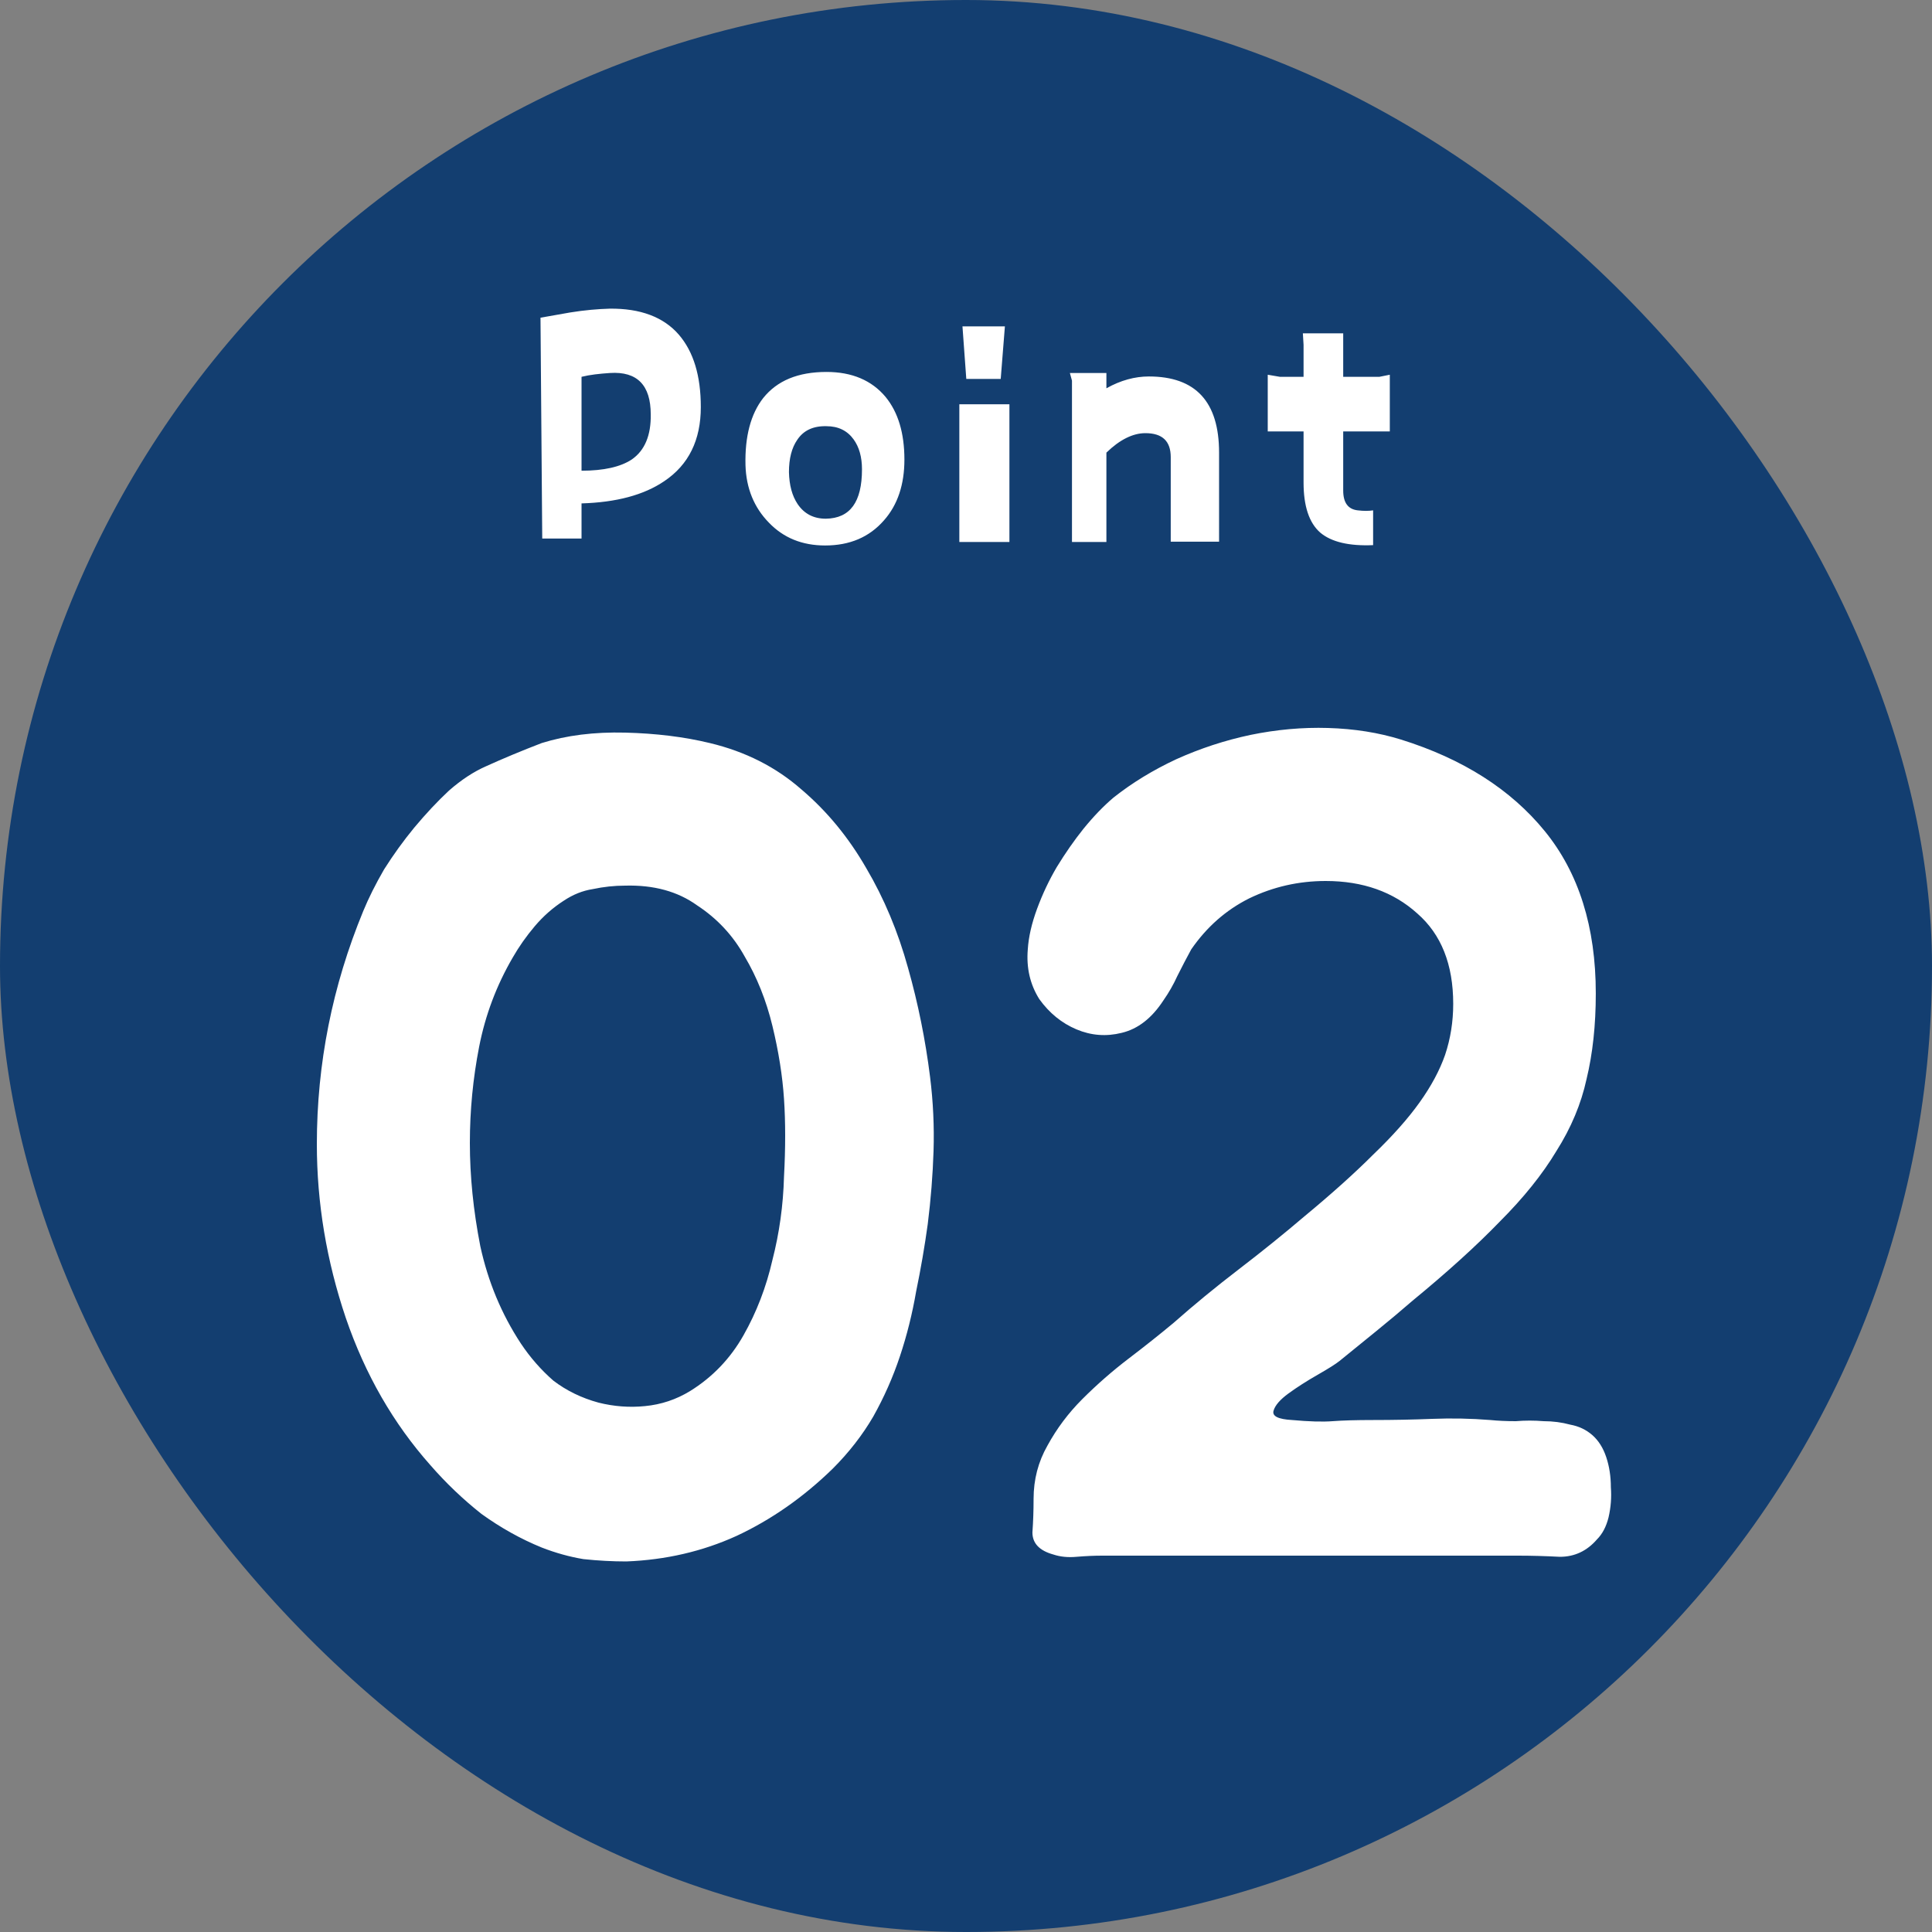
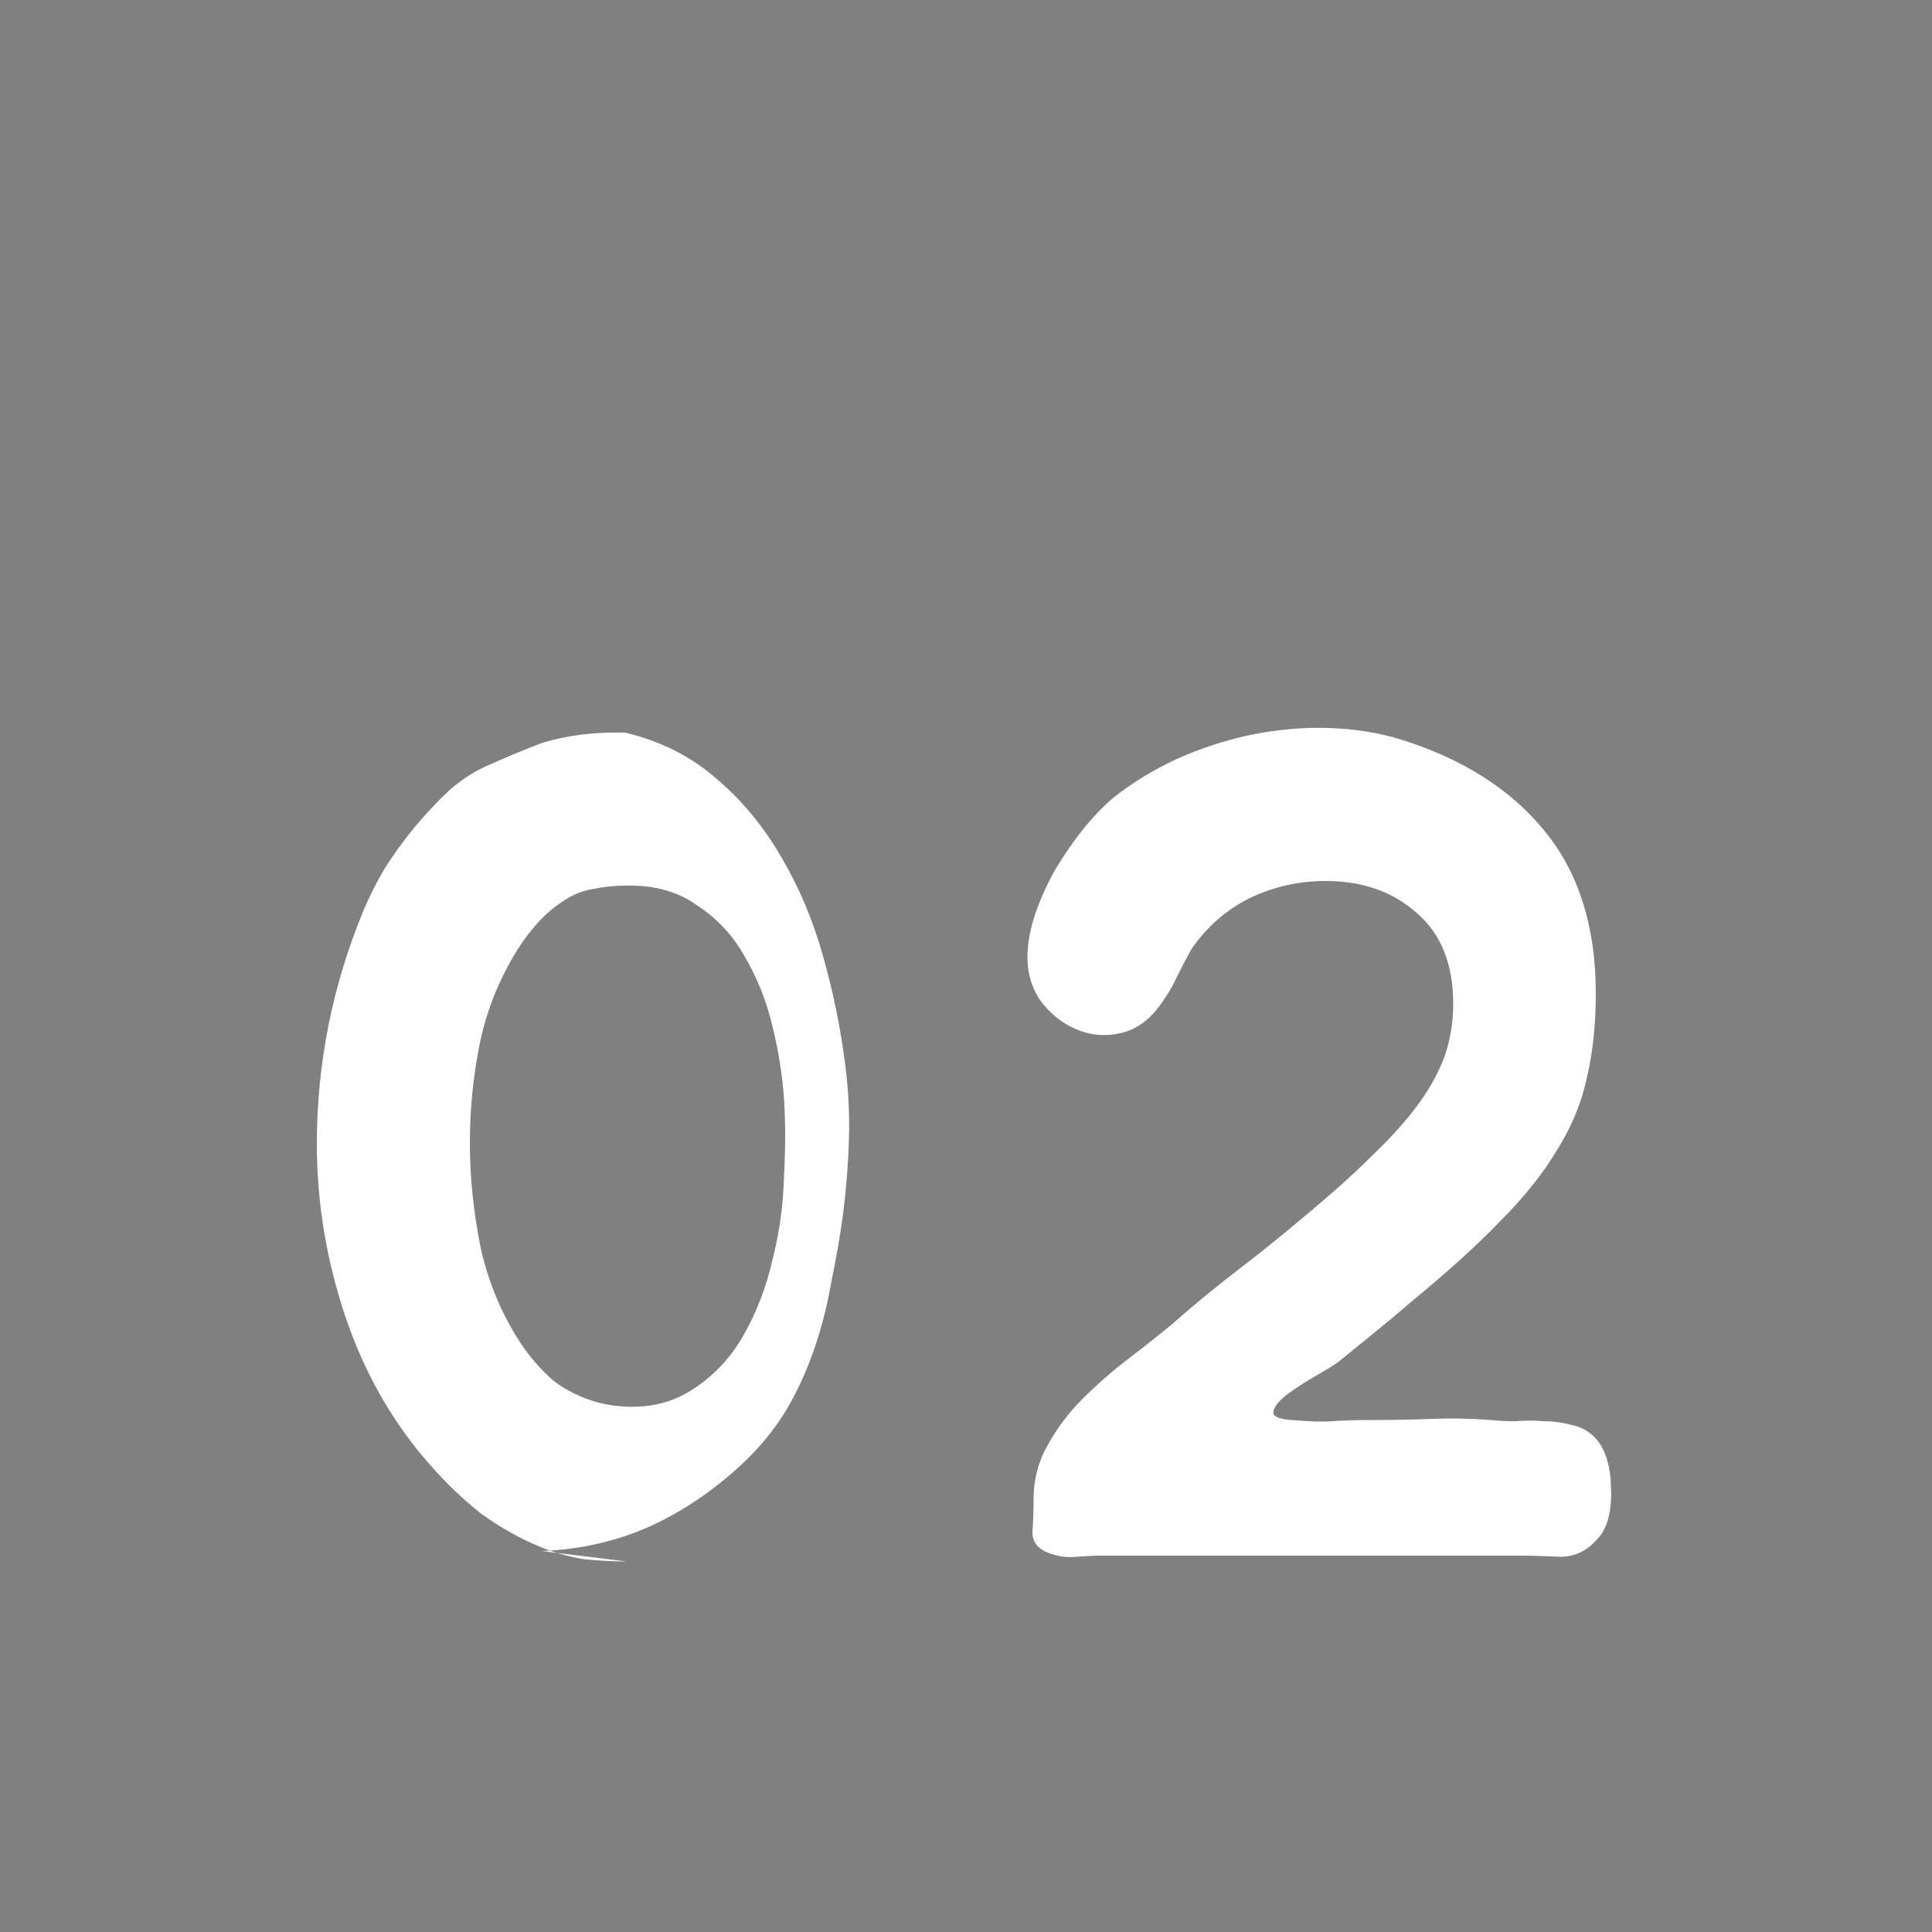
<svg xmlns="http://www.w3.org/2000/svg" fill="none" height="100" viewBox="0 0 100 100" width="100">
  <rect x="0" y="0" width="100" height="100" fill="#808080" stroke="none" />
-   <rect fill="#133e70" height="100" rx="50" width="100" />
  <g fill="#fff">
-     <path d="m36.274 21.07c0 1.71-.63 2.988-1.89 3.834-1.062.72-2.484 1.098-4.284 1.152v1.818h-2.034l-.09-11.43 1.53-.27c.774-.126 1.458-.18 2.052-.198 1.584-.018 2.79.432 3.582 1.35.756.882 1.134 2.124 1.134 3.744zm-2.592.378c0-1.512-.702-2.232-2.106-2.142-.54.036-1.044.09-1.476.198v4.86c1.152 0 2.016-.198 2.592-.576.684-.468 1.008-1.26.99-2.34zm13.13 2.34c0 1.278-.342 2.34-1.062 3.15-.756.864-1.764 1.296-3.042 1.296-1.188 0-2.16-.396-2.916-1.188-.756-.774-1.17-1.764-1.206-2.97-.036-1.476.27-2.646.918-3.474.72-.9 1.8-1.35 3.276-1.35 1.314 0 2.34.432 3.06 1.296.648.792.972 1.872.972 3.24zm-2.196.504c0-.63-.144-1.152-.432-1.548-.324-.45-.792-.684-1.404-.684-.684-.018-1.188.216-1.512.702-.288.414-.432.972-.432 1.674.018.684.162 1.224.45 1.656.342.504.828.756 1.458.756 1.26-.018 1.872-.864 1.872-2.556zm7.397-7.398-.216 2.718h-1.782l-.198-2.718zm.234 11.16h-2.592v-7.128h2.592zm10.852-.018h-2.502v-4.374c0-.828-.432-1.242-1.314-1.242-.648 0-1.332.342-2.016 1.008v4.626h-1.782v-8.352l-.108-.396h1.89v.792c.738-.414 1.476-.612 2.196-.612 2.43 0 3.636 1.314 3.636 3.942zm8.837-5.706h-2.412v3.06c0 .63.252.972.756 1.026.306.036.558.036.792 0v1.8c-1.242.054-2.16-.162-2.736-.648-.576-.504-.864-1.368-.864-2.592v-2.646h-1.854v-2.934l.63.108h1.224v-1.656l-.036-.594h2.088v2.25h1.872l.54-.108z" />
-     <path d="m32.42 80.82c-.72 0-1.46-.04-2.22-.12-.72-.12-1.44-.32-2.16-.6-1.08-.44-2.12-1.02-3.12-1.74-.96-.76-1.84-1.6-2.64-2.52-1.92-2.16-3.38-4.7-4.38-7.62-1-2.96-1.5-5.96-1.5-9 0-4.16.8-8.18 2.4-12.06.28-.68.64-1.4 1.08-2.16.48-.76 1-1.48 1.56-2.16.6-.72 1.2-1.36 1.8-1.92.64-.56 1.28-.98 1.92-1.26.88-.4 1.84-.8 2.88-1.2 1.28-.4 2.72-.58 4.32-.54s3.06.22 4.38.54c1.84.44 3.42 1.24 4.74 2.4 1.32 1.12 2.44 2.48 3.36 4.08.92 1.56 1.64 3.28 2.16 5.16.52 1.84.9 3.72 1.14 5.64.16 1.28.22 2.56.18 3.84-.04 1.24-.14 2.5-.3 3.78-.16 1.16-.36 2.32-.6 3.48-.2 1.16-.48 2.28-.84 3.36s-.82 2.12-1.38 3.12c-.56.96-1.26 1.86-2.1 2.7-1.52 1.48-3.18 2.64-4.98 3.48-1.76.8-3.66 1.24-5.7 1.32zm-.06-34.98c-.56 0-1.12.06-1.68.18-.52.08-1.02.28-1.5.6-.56.36-1.06.8-1.5 1.32s-.82 1.06-1.14 1.62c-.84 1.44-1.42 2.98-1.74 4.62s-.48 3.3-.48 4.98c0 1.72.18 3.5.54 5.34.4 1.84 1.1 3.52 2.1 5.04.48.72 1.04 1.36 1.68 1.92.68.52 1.46.9 2.34 1.14.8.2 1.6.26 2.4.18.84-.08 1.62-.34 2.34-.78 1.16-.72 2.08-1.68 2.76-2.88s1.18-2.5 1.5-3.9c.36-1.4.56-2.84.6-4.32.08-1.48.08-2.82 0-4.02s-.28-2.46-.6-3.78-.8-2.52-1.44-3.6c-.6-1.08-1.42-1.96-2.46-2.64-1-.72-2.24-1.06-3.72-1.02zm27.858 5.94c-.6.92-1.32 1.48-2.16 1.68-.8.2-1.58.14-2.34-.18s-1.4-.84-1.92-1.56c-.48-.76-.68-1.62-.6-2.58.04-.64.2-1.34.48-2.1s.62-1.48 1.02-2.16c.44-.72.9-1.38 1.38-1.98.52-.64 1.04-1.18 1.56-1.62.96-.76 2.04-1.42 3.24-1.98 1.24-.56 2.52-.98 3.84-1.26 1.36-.28 2.7-.4 4.02-.36 1.36.04 2.62.24 3.78.6 3.2 1 5.68 2.58 7.44 4.74s2.64 4.96 2.64 8.4c0 1.64-.16 3.12-.48 4.44-.28 1.28-.8 2.52-1.56 3.72-.72 1.2-1.7 2.42-2.94 3.66-1.2 1.24-2.7 2.6-4.5 4.08-.6.52-1.22 1.04-1.86 1.56s-1.28 1.04-1.92 1.56c-.2.16-.58.4-1.14.72s-1.06.64-1.5.96-.7.62-.78.9.24.44.96.48c.88.08 1.58.1 2.1.06s1.22-.06 2.1-.06c1.04 0 2.06-.02 3.06-.06s2-.02 3 .06c.4.04.84.06 1.32.06.48-.04.96-.04 1.44 0 .48 0 .94.06 1.38.18.44.08.82.26 1.14.54s.56.66.72 1.14.24 1 .24 1.56c.04.52 0 1.04-.12 1.56-.12.48-.32.86-.6 1.14-.52.6-1.16.9-1.92.9-.76-.04-1.48-.06-2.16-.06h-21.54c-.4 0-.84.02-1.32.06-.44.04-.84 0-1.2-.12-.72-.2-1.08-.58-1.08-1.14.04-.56.06-1.14.06-1.74 0-1 .24-1.92.72-2.76.48-.88 1.08-1.68 1.8-2.4.76-.76 1.56-1.46 2.4-2.1s1.62-1.26 2.34-1.86c1.04-.92 2.16-1.84 3.36-2.76s2.34-1.84 3.42-2.76c1.4-1.16 2.58-2.22 3.54-3.18 1-.96 1.8-1.86 2.4-2.7s1.04-1.66 1.32-2.46c.28-.84.42-1.72.42-2.64 0-2.04-.62-3.6-1.86-4.68-1.24-1.12-2.82-1.68-4.74-1.68-1.4 0-2.72.3-3.96.9-1.2.6-2.2 1.48-3 2.64-.24.44-.48.9-.72 1.38-.2.44-.44.86-.72 1.26z" />
+     <path d="m32.42 80.82c-.72 0-1.46-.04-2.22-.12-.72-.12-1.44-.32-2.16-.6-1.08-.44-2.12-1.02-3.12-1.74-.96-.76-1.84-1.6-2.64-2.52-1.92-2.16-3.38-4.7-4.38-7.62-1-2.96-1.5-5.96-1.5-9 0-4.16.8-8.18 2.4-12.06.28-.68.64-1.4 1.08-2.16.48-.76 1-1.48 1.56-2.16.6-.72 1.2-1.36 1.8-1.92.64-.56 1.28-.98 1.92-1.26.88-.4 1.84-.8 2.88-1.2 1.28-.4 2.72-.58 4.32-.54c1.84.44 3.42 1.24 4.74 2.4 1.32 1.12 2.44 2.48 3.36 4.08.92 1.56 1.64 3.28 2.16 5.16.52 1.84.9 3.72 1.14 5.64.16 1.28.22 2.56.18 3.84-.04 1.24-.14 2.5-.3 3.78-.16 1.16-.36 2.32-.6 3.48-.2 1.16-.48 2.28-.84 3.36s-.82 2.12-1.38 3.12c-.56.96-1.26 1.86-2.1 2.7-1.52 1.48-3.18 2.64-4.98 3.48-1.76.8-3.66 1.24-5.7 1.32zm-.06-34.98c-.56 0-1.12.06-1.68.18-.52.08-1.02.28-1.5.6-.56.36-1.06.8-1.5 1.32s-.82 1.06-1.14 1.62c-.84 1.44-1.42 2.98-1.74 4.62s-.48 3.3-.48 4.98c0 1.72.18 3.5.54 5.34.4 1.84 1.1 3.52 2.1 5.04.48.72 1.04 1.36 1.68 1.92.68.52 1.46.9 2.34 1.14.8.2 1.6.26 2.4.18.84-.08 1.62-.34 2.34-.78 1.16-.72 2.08-1.68 2.76-2.88s1.18-2.5 1.5-3.9c.36-1.4.56-2.84.6-4.32.08-1.48.08-2.82 0-4.02s-.28-2.46-.6-3.78-.8-2.52-1.44-3.6c-.6-1.08-1.42-1.96-2.46-2.64-1-.72-2.24-1.06-3.72-1.02zm27.858 5.94c-.6.92-1.32 1.48-2.16 1.68-.8.2-1.58.14-2.34-.18s-1.4-.84-1.92-1.56c-.48-.76-.68-1.62-.6-2.58.04-.64.2-1.34.48-2.1s.62-1.48 1.02-2.16c.44-.72.9-1.38 1.38-1.98.52-.64 1.04-1.18 1.56-1.62.96-.76 2.04-1.42 3.24-1.98 1.24-.56 2.52-.98 3.84-1.26 1.36-.28 2.7-.4 4.02-.36 1.36.04 2.62.24 3.78.6 3.2 1 5.68 2.58 7.44 4.74s2.64 4.96 2.64 8.4c0 1.64-.16 3.12-.48 4.44-.28 1.28-.8 2.52-1.56 3.72-.72 1.2-1.7 2.42-2.94 3.66-1.2 1.24-2.7 2.6-4.5 4.08-.6.52-1.22 1.04-1.86 1.56s-1.28 1.04-1.92 1.56c-.2.16-.58.4-1.14.72s-1.06.64-1.5.96-.7.62-.78.9.24.44.96.48c.88.08 1.58.1 2.1.06s1.22-.06 2.1-.06c1.04 0 2.06-.02 3.06-.06s2-.02 3 .06c.4.04.84.06 1.32.06.48-.04.96-.04 1.44 0 .48 0 .94.06 1.38.18.44.08.82.26 1.14.54s.56.66.72 1.14.24 1 .24 1.56c.04.52 0 1.04-.12 1.56-.12.48-.32.86-.6 1.14-.52.6-1.16.9-1.92.9-.76-.04-1.48-.06-2.16-.06h-21.54c-.4 0-.84.02-1.32.06-.44.04-.84 0-1.2-.12-.72-.2-1.08-.58-1.08-1.14.04-.56.06-1.14.06-1.74 0-1 .24-1.92.72-2.76.48-.88 1.08-1.68 1.8-2.4.76-.76 1.56-1.46 2.4-2.1s1.62-1.26 2.34-1.86c1.04-.92 2.16-1.84 3.36-2.76s2.34-1.84 3.42-2.76c1.4-1.16 2.58-2.22 3.54-3.18 1-.96 1.8-1.86 2.4-2.7s1.04-1.66 1.32-2.46c.28-.84.42-1.72.42-2.64 0-2.04-.62-3.6-1.86-4.68-1.24-1.12-2.82-1.68-4.74-1.68-1.4 0-2.72.3-3.96.9-1.2.6-2.2 1.48-3 2.64-.24.44-.48.9-.72 1.38-.2.44-.44.86-.72 1.26z" />
  </g>
</svg>